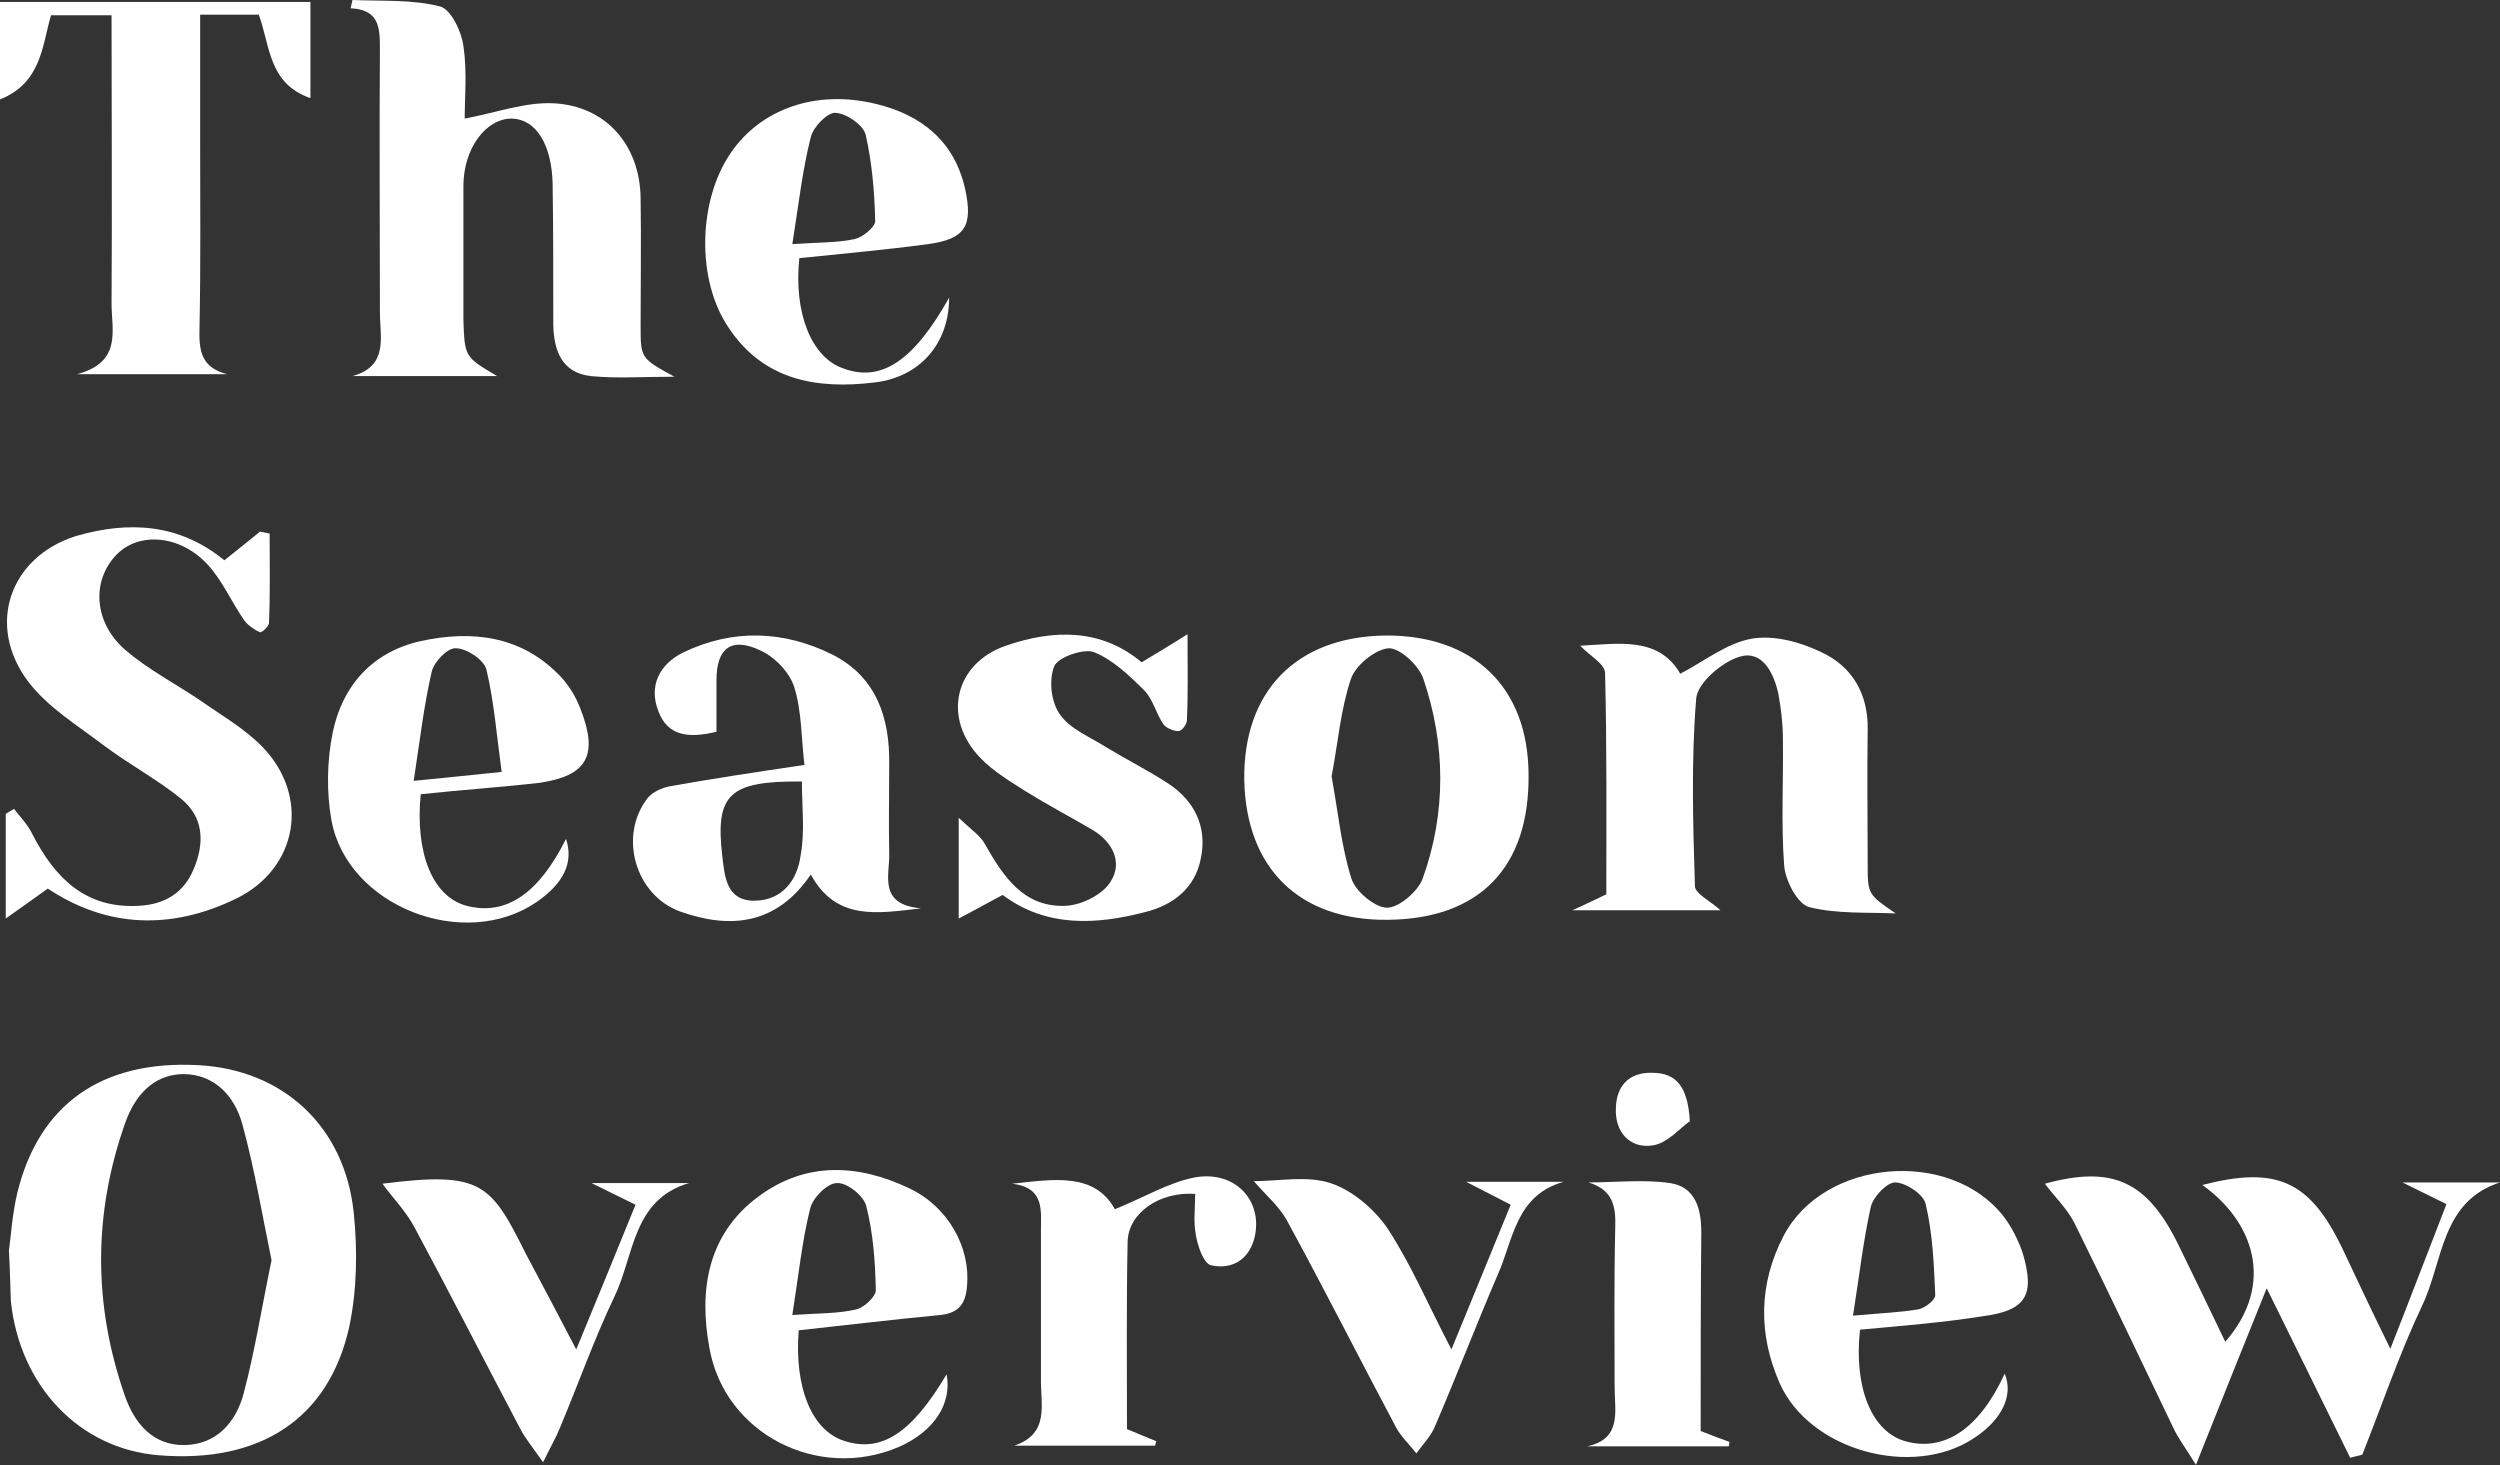
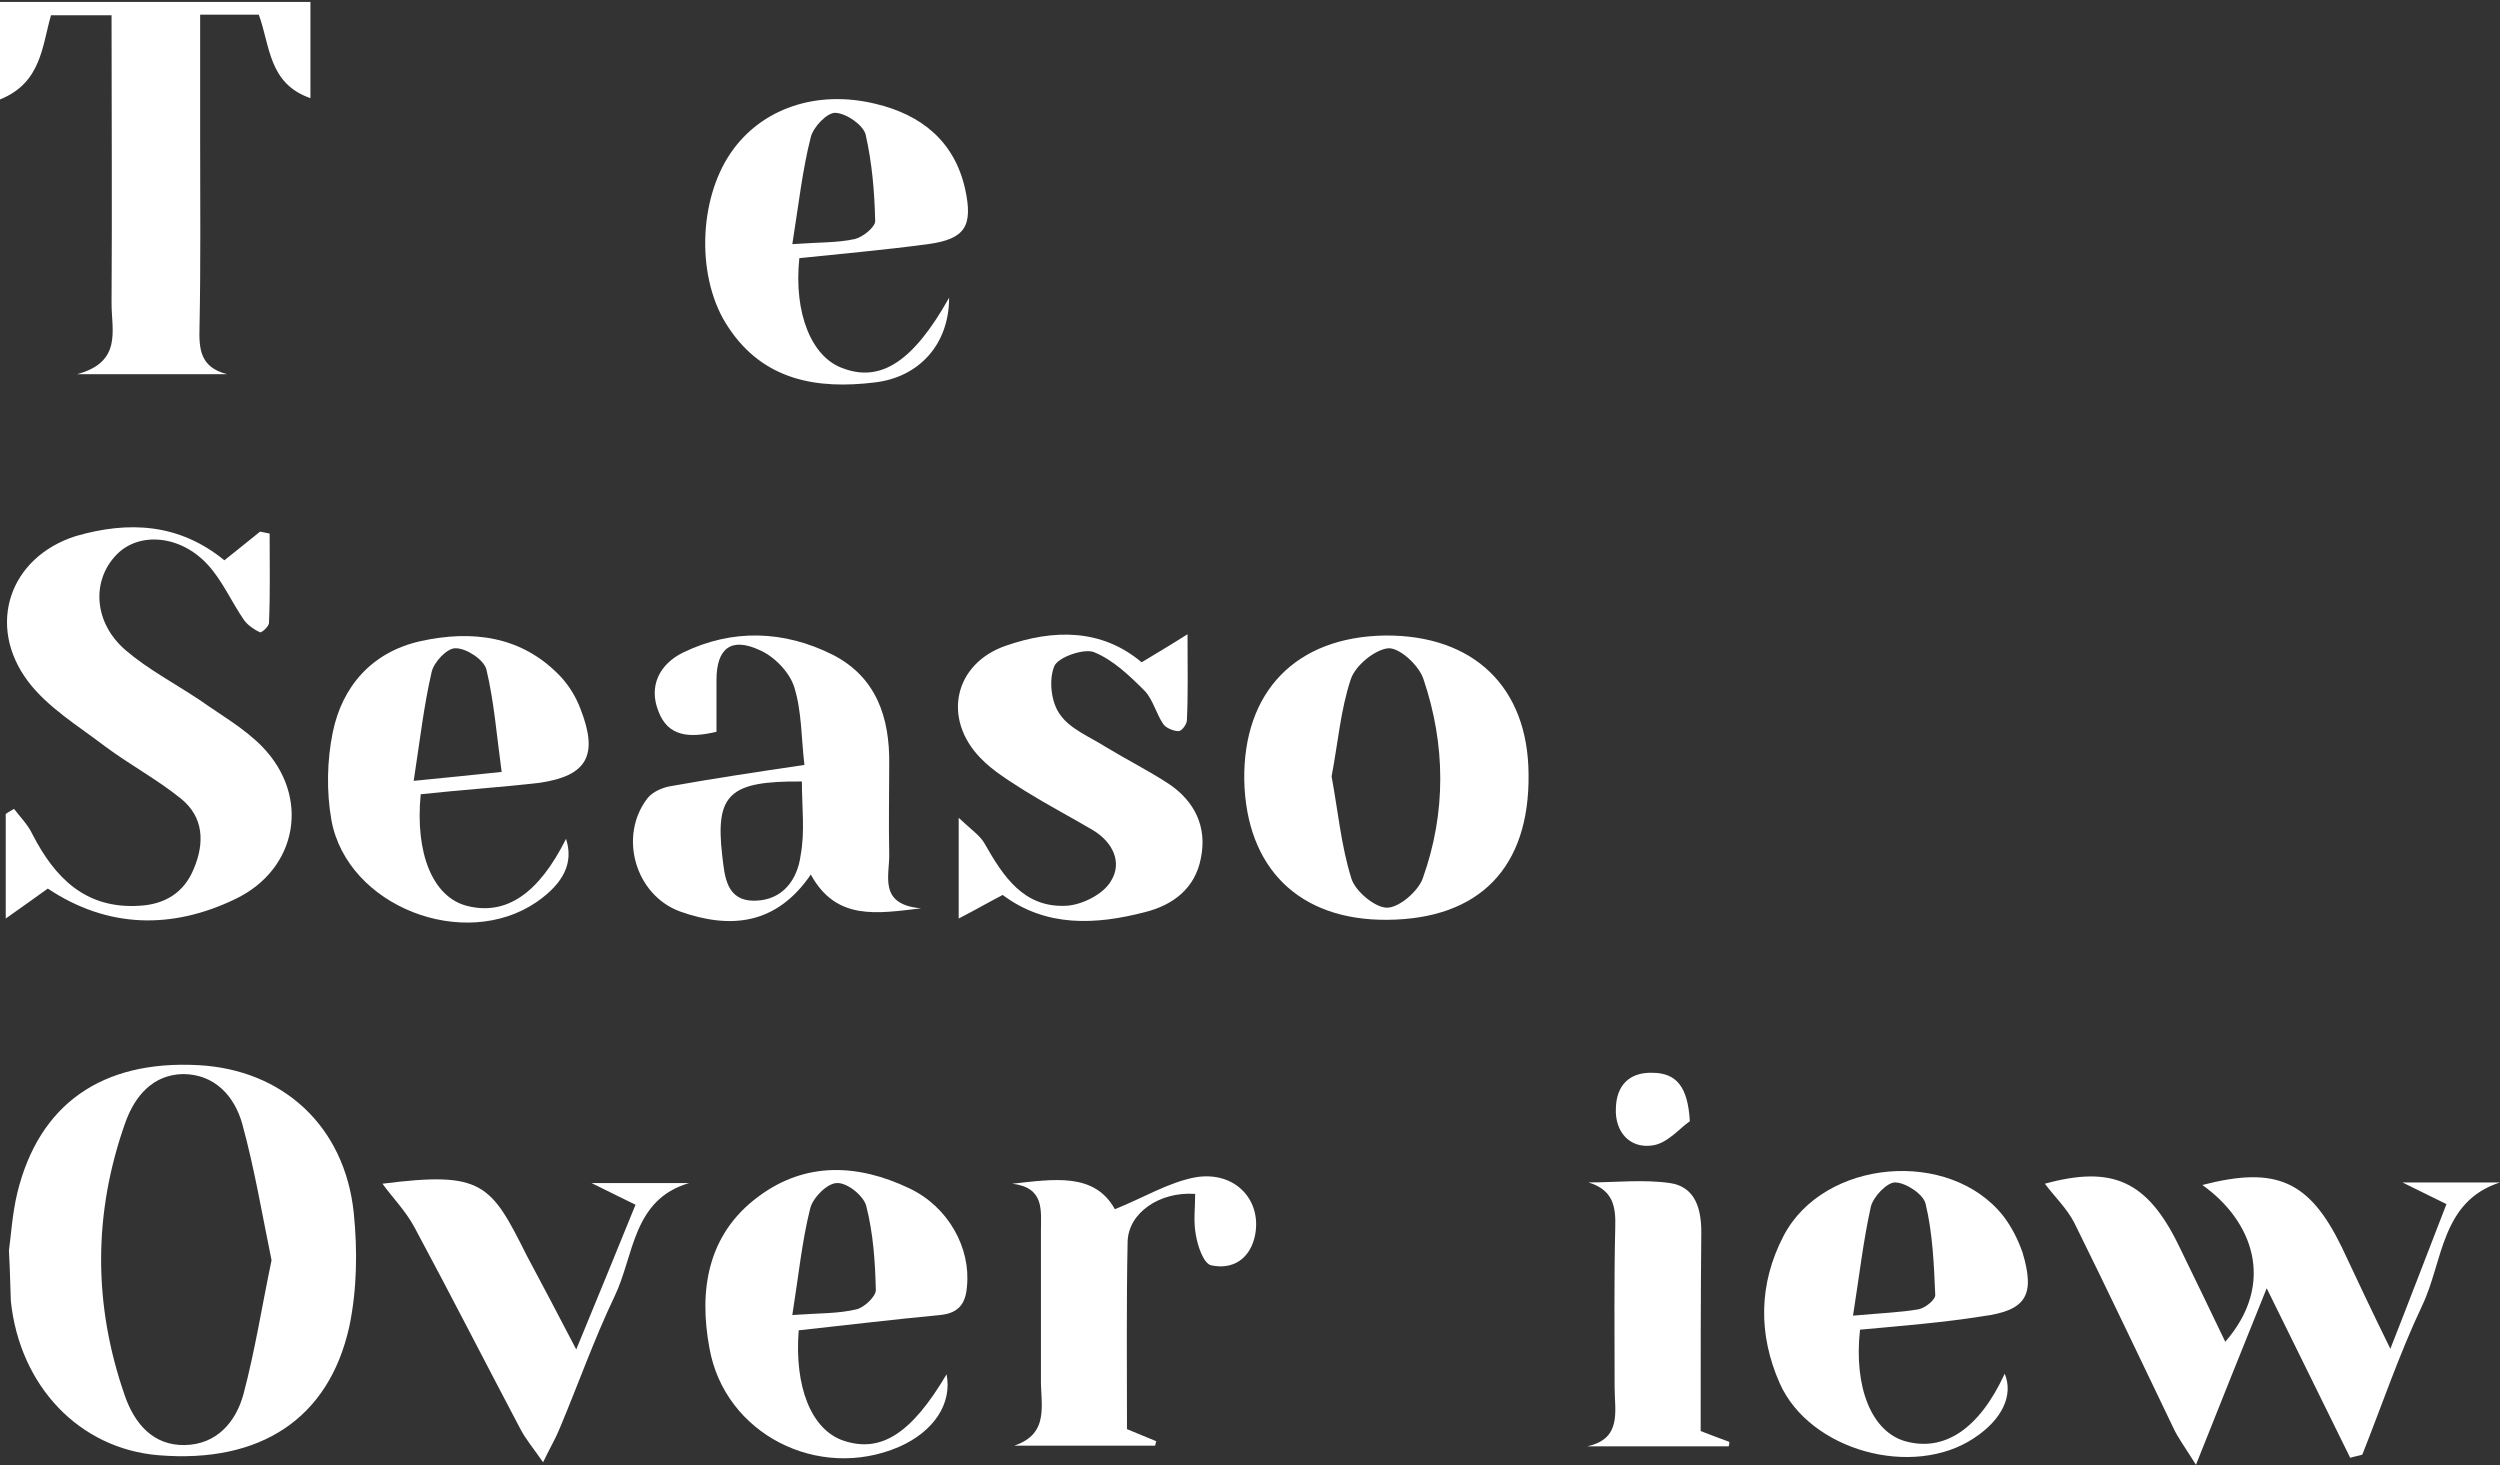
<svg xmlns="http://www.w3.org/2000/svg" id="Layer_1" viewBox="0 0 392.2 229.9" style="enable-background:new 0 0 392.2 229.9;">
  <rect x="0" y="0" width="392.2" height="229.9" fill="#333333" stroke="none" />
  <style>.st0{fill:#FFFFFF;}</style>
  <path class="st0" d="M1.4 196.2c.3-2.1.5-5.6 1.3-9 3.4-14 13.3-20.9 28.4-20.1 13.3.7 23 9.6 24.4 23.2.6 5.9.5 12.1-.7 17.8-3.2 14.5-14 21.5-29.9 20.2-12.4-1-21.8-10.8-23.2-24.2C1.6 201.9 1.6 199.7 1.4 196.2zm41.2 1.5c-1.5-7.3-2.7-14.5-4.6-21.4-1.2-4.3-4.3-7.8-9.3-7.8-4.7.1-7.5 3.4-9 7.5-5.1 14.3-5.1 28.7-.1 43 1.5 4.3 4.4 7.8 9.4 7.7 5-.1 8-3.6 9.2-8C40 211.9 41.1 204.9 42.6 197.7z" />
-   <path class="st0" d="M78 59c-8.2.0-15.4.0-22.7.0 5.7-1.6 4.3-6.1 4.3-10 0-13.8-.1-27.7.0-41.5.0-3.3-.2-6-4.6-6.2.1-.4.2-.9.3-1.3C60 .2 64.7-.1 69 1c1.7.4 3.4 3.9 3.7 6.2.6 4 .2 8.2.2 11.4 4.9-.9 9.4-2.6 13.9-2.4 8.3.4 13.6 6.6 13.7 14.9.1 6.7.0 13.3.0 20 0 5.1.0 5.1 5.3 8-5.1.0-9.1.3-13.1-.1-4.5-.5-5.8-3.9-5.9-8 0-7.3.0-14.7-.1-22-.1-6.3-2.6-10.3-6.4-10.4-4.1.0-7.6 4.7-7.6 10.6.0 7 0 14 0 21C72.9 56 72.9 56 78 59z" />
  <path class="st0" d="M35.2 87.9c2.1-1.7 3.9-3.1 5.6-4.5.5.1 1 .2 1.5.3.0 4.7.1 9.4-.1 14 0 .6-1.2 1.6-1.4 1.5-.9-.4-1.9-1.1-2.5-1.9-2-2.9-3.4-6.2-5.7-8.7-4.3-4.7-10.8-5.2-14.3-1.6-4 4.1-3.6 10.7 1.4 15 3.5 3 7.7 5.2 11.6 7.8 3.4 2.4 7.1 4.5 9.9 7.4 7.5 7.8 5.5 19.1-4.2 23.8-10.1 4.9-20.2 4.6-29.5-1.6-2.1 1.5-3.9 2.8-6.6 4.7.0-6.3.0-11.3.0-16.4.4-.3.8-.5 1.3-.8 1 1.3 2.2 2.5 2.9 4 3.5 6.8 8.3 11.7 16.7 11.2 4.1-.2 7.1-2.1 8.6-5.8 1.7-4 1.6-8.1-2-11-3.7-3-8-5.3-11.9-8.2-4.2-3.2-9-6.1-12.1-10.2-6.6-8.8-2.9-19.5 7.5-22.8C20.2 81.7 28.1 82.1 35.2 87.9z" />
  <path class="st0" d="M375 211.6c3.3-8.4 6-15.5 8.8-22.7-2.1-1-3.8-1.9-6.9-3.4 6 0 10.7.0 15.3.0-9.3 3-8.9 12.4-12.2 19.3-3.6 7.6-6.3 15.6-9.4 23.4-.6.2-1.3.3-1.9.5-4.2-8.5-8.4-17.1-13.1-26.6-3.8 9.4-7.2 17.9-11.1 27.7-1.8-2.9-2.8-4.2-3.5-5.7-5.2-10.8-10.3-21.6-15.6-32.3-1.2-2.3-3.2-4.2-4.6-6.1 10.6-2.9 16.1-.5 21.1 9.9 2.4 4.9 4.8 9.9 7.2 14.9 8-9.2 4.3-19-3.6-24.6 11.6-3 16.8-.7 21.9 9.8C369.7 200.6 372 205.5 375 211.6z" />
-   <path class="st0" d="M247.9 101.3c6-.3 12.3-1.5 15.7 4.4 3.8-2 7.3-4.8 11.2-5.5 3.5-.6 7.6.5 10.9 2.1 4.8 2.2 7.4 6.5 7.3 12.1-.1 7 0 14 0 21 0 4.9.0 4.9 4.4 7.9-4.5-.2-9.3.1-13.6-1-1.8-.5-3.7-4.1-3.9-6.5-.5-6.6-.1-13.3-.2-20 0-2.3-.3-4.7-.7-6.9-.7-3.3-2.5-6.9-6-5.9-2.8.8-6.7 4.1-6.9 6.6-.8 9.8-.5 19.6-.2 29.4.0 1.2 2.5 2.4 4 3.8-7.4.0-14.7.0-23.2.0 2.2-1 3.6-1.7 5.3-2.5.0-11.5.1-23.1-.2-34.8C251.7 104.1 249.3 102.8 247.9 101.3z" />
  <path class="st0" d="M217.6 144.3c-13.8.1-22.1-8.1-22.4-21.9-.2-13.9 8.1-22.5 22.1-22.7 13.9-.1 22.4 8.1 22.5 21.7C240 136.1 232.1 144.2 217.6 144.3zM208.9 121.8c1 5.4 1.5 10.9 3.1 16 .6 2 3.7 4.6 5.6 4.6s4.9-2.6 5.6-4.6c3.7-10.3 3.6-21 .1-31.3-.7-2.1-3.7-4.9-5.5-4.8-2.1.2-5.2 2.7-5.9 4.9C210.3 111.4 209.9 116.6 208.9 121.8z" />
  <path class="st0" d="M0 15.6C0 10.1.0 5.3.0.3c16.3.0 32.4.0 48.7.0.0 5 0 9.7.0 15.1-6.6-2.3-6.3-8.2-8.1-13.1-2.8.0-5.7.0-9.2.0.0 6.6.0 13 0 19.5.0 9.8.1 19.7-.1 29.5-.1 3.5.1 6.3 4.3 7.4-7.4.0-14.8.0-23.5.0 7.1-1.9 5.4-6.9 5.4-11.1.1-15 0-29.9.0-45.2-3.4.0-6.3.0-9.5.0C6.6 7.2 6.5 13 0 15.6z" />
  <path class="st0" d="M144.5 142.5c-6.9.8-13.3 2-17.3-5.3-5.4 7.9-12.6 8.6-20.5 5.8-7.1-2.6-9.7-11.9-5.1-17.8.8-1 2.4-1.7 3.8-1.9 6.7-1.2 13.4-2.2 20.8-3.3-.5-4.1-.4-8.4-1.6-12.2-.7-2.3-3.1-4.8-5.4-5.8-4.5-2.1-6.8-.3-6.8 4.7.0 2.6.0 5.3.0 8.1-4.2 1-7.6.8-9.1-3.2-1.6-4 .2-7.4 3.8-9.2 7.8-3.8 15.9-3.5 23.5.3 6.9 3.5 9 9.9 8.9 17.2.0 4.7-.1 9.3.0 14C139.6 137.3 137.7 141.9 144.5 142.5zm-18.7-19.9c-11.4-.1-13.6 2-12.5 11.6.4 3.3.6 7.2 5.2 7.1 4.3-.1 6.6-3.3 7.1-7.1C126.3 130.5 125.8 126.6 125.8 122.6z" />
  <path class="st0" d="M157.3 140.4c-2.3 1.2-4.2 2.3-6.9 3.7.0-5.3.0-9.7.0-15.8 1.9 1.8 3.4 2.8 4.1 4.1 2.9 5.1 6.1 10 12.7 9.7 2.5-.1 5.9-1.8 7.1-3.9 1.8-2.9.3-6.1-2.9-8-3.4-2-7-3.9-10.4-6-2.5-1.6-5.2-3.2-7.2-5.3-6-6.2-4.1-14.8 4-17.6 7.5-2.6 15-2.7 21.3 2.6 2.3-1.4 4.2-2.5 7.2-4.4.0 5.3.1 9.4-.1 13.5.0.6-.8 1.7-1.3 1.7-.8.0-2-.5-2.4-1.1-1.1-1.6-1.6-3.8-2.9-5.2-2.4-2.4-5-4.9-8-6.1-1.6-.6-5.6.8-6.2 2.2-.9 2.2-.5 5.7.9 7.6 1.6 2.3 4.7 3.5 7.2 5.1 3.3 2 6.7 3.7 9.9 5.8 4 2.7 6 6.7 5 11.6-.9 4.8-4.4 7.4-8.8 8.5C171.9 145.1 164.1 145.5 157.3 140.4z" />
  <path class="st0" d="M66 124.6c-.9 9.3 1.9 16.1 7.2 17.5 6.2 1.6 11.3-1.9 15.6-10.5 1.2 3.7-.3 6.9-4.6 9.9-11.4 7.8-29.7.7-32.2-12.8-.8-4.5-.7-9.4.2-13.8 1.5-7.3 6.2-12.6 13.7-14.3 8.1-1.8 16-.9 22.1 5.6 1.3 1.4 2.4 3.2 3.1 5.1 2.8 7.2 1 10.4-6.4 11.5C78.7 123.5 72.5 123.9 66 124.6zM64.9 122.5c5.2-.5 8.9-.9 13.8-1.4-.8-5.9-1.2-11.1-2.4-16.1-.4-1.5-3.1-3.3-4.8-3.3-1.3-.1-3.5 2.2-3.8 3.8-1.2 5.2-1.8 10.5-2.8 17z" />
  <path class="st0" d="M291.8 208.6c-1 9 1.8 16 7.1 17.5 6.1 1.7 11.6-1.9 15.6-10.6 1.4 3.4-.4 7.2-4.8 10.1-9.6 6.4-25.8 2-30.5-8.6-3.4-7.7-3.3-15.6.6-23.1 6.3-12.1 26.1-13.8 34.5-3.1 1.3 1.7 2.3 3.7 3 5.7 2 6.7.6 9.1-6.3 10C304.7 207.5 298.3 208 291.8 208.6zM290.7 206.4c4.4-.4 7.4-.5 10.3-1 1-.2 2.7-1.5 2.6-2.3-.2-4.7-.4-9.6-1.5-14.2-.3-1.5-3-3.3-4.7-3.4-1.3-.1-3.5 2.2-3.9 3.8C292.3 194.7 291.7 200.1 290.7 206.4z" />
  <path class="st0" d="M148.9 46.7c0 7.3-4.7 12.5-11.7 13.3-9 1.1-17.4-.3-22.9-8.6-5.1-7.5-4.8-20 .4-27.5 4.7-6.8 13.3-9.9 22.7-7.6 7.1 1.7 12.3 5.8 14 13.3 1.3 5.9.0 7.9-5.8 8.7-6.7.9-13.5 1.5-20.2 2.2-.9 8.6 1.9 15.6 6.9 17.3C138.2 60 143.3 56.7 148.9 46.7zM124.3 38.3c4.2-.3 7.1-.2 9.8-.8 1.3-.3 3.2-1.9 3.2-2.8-.1-4.6-.5-9.2-1.5-13.6-.4-1.5-3-3.3-4.7-3.4-1.3-.1-3.5 2.2-3.9 3.8C125.9 26.6 125.3 32 124.3 38.3z" />
  <path class="st0" d="M125.3 208.7c-.7 8.9 2 15.6 7 17.3 5.9 2 10.7-1.1 16.2-10.4.9 4.6-2 9-7.5 11.4-12.6 5.4-27.3-2-29.7-15.5-1.7-9.1-.3-17.9 7.7-23.8 7.4-5.5 15.6-5.1 23.6-1.3 6.2 2.9 9.7 9.4 9.1 15.4-.2 2.6-1.2 4.2-4.2 4.5C140.1 207 132.7 207.9 125.3 208.7zM124.3 206.3c4.2-.3 7.2-.2 10.1-.9 1.2-.3 3-2 3-3-.1-4.4-.4-8.9-1.5-13.2-.4-1.6-3-3.7-4.6-3.6-1.5.0-3.8 2.3-4.2 4C125.8 194.8 125.3 2e2 124.3 206.3z" />
  <path class="st0" d="M158.8 185.7c6.5-.7 12.9-1.8 16.1 4 4.5-1.8 8.4-4.2 12.6-5 6.4-1.1 10.7 3.8 9.3 9.5-.9 3.5-3.6 5-6.8 4.3-1.2-.3-2.1-3-2.4-4.8-.4-2.1-.1-4.3-.1-6.4-5.6-.4-10.5 3-10.6 7.5-.2 9.8-.1 19.6-.1 29.4 1.7.7 3.1 1.3 4.6 1.9-.1.2-.1.5-.2.7-7.4.0-14.7.0-22.1.0 5.7-1.9 4.1-6.6 4.2-10.7.0-7.7.0-15.3.0-23C163.3 189.9 163.9 186.3 158.8 185.7z" />
-   <path class="st0" d="M196.7 185.3c3.9.0 8.3-.9 12 .3 3.4 1.1 6.8 4 8.9 7 3.7 5.6 6.4 12 10.1 19.1 3.3-8.1 6.3-15.3 9.3-22.7-2.1-1.1-3.9-2-7-3.6 6.1.0 10.7.0 15.3.0-7.5 2.1-7.9 9.1-10.3 14.5-3.4 7.9-6.5 16-9.9 23.9-.6 1.5-1.9 2.8-2.9 4.2-1.1-1.4-2.4-2.6-3.2-4.1-5.8-10.9-11.3-21.8-17.2-32.6C200.6 189.2 198.6 187.5 196.7 185.3z" />
  <path class="st0" d="M90.4 211.7c3.3-8 6.3-15.3 9.3-22.7-2.1-1-3.8-1.9-6.9-3.4 6 0 10.6.0 15.3.0-8.9 2.6-8.6 11.4-11.7 17.8-3.2 6.7-5.7 13.8-8.6 20.7-.6 1.5-1.4 2.8-2.6 5.3-1.6-2.3-2.7-3.6-3.5-5.1-5.6-10.6-11-21.2-16.7-31.8-1.4-2.6-3.5-4.7-5-6.8 15.7-2 17 0 22.6 11.2C85.1 201.6 87.6 206.3 90.4 211.7z" />
  <path class="st0" d="M266.8 224.5c1.8.7 3.1 1.2 4.5 1.7.0.2.0.4-.1.7-7.4.0-14.8.0-22.2.0 5.5-1.2 4.3-5.5 4.3-9.3.0-8.3-.1-16.7.1-25 .1-3.3-.3-5.9-4.2-7.1 4.3.0 8.6-.5 12.8.1 4 .6 4.9 4.1 4.9 7.7C266.8 203.5 266.8 213.8 266.8 224.5z" />
  <path class="st0" d="M265.1 175.9c-1.5 1-3.5 3.5-5.9 3.8-3.5.5-5.9-2.1-5.7-5.9.1-3.5 2.1-5.6 5.7-5.5C263 168.3 264.8 170.5 265.1 175.9z" />
</svg>